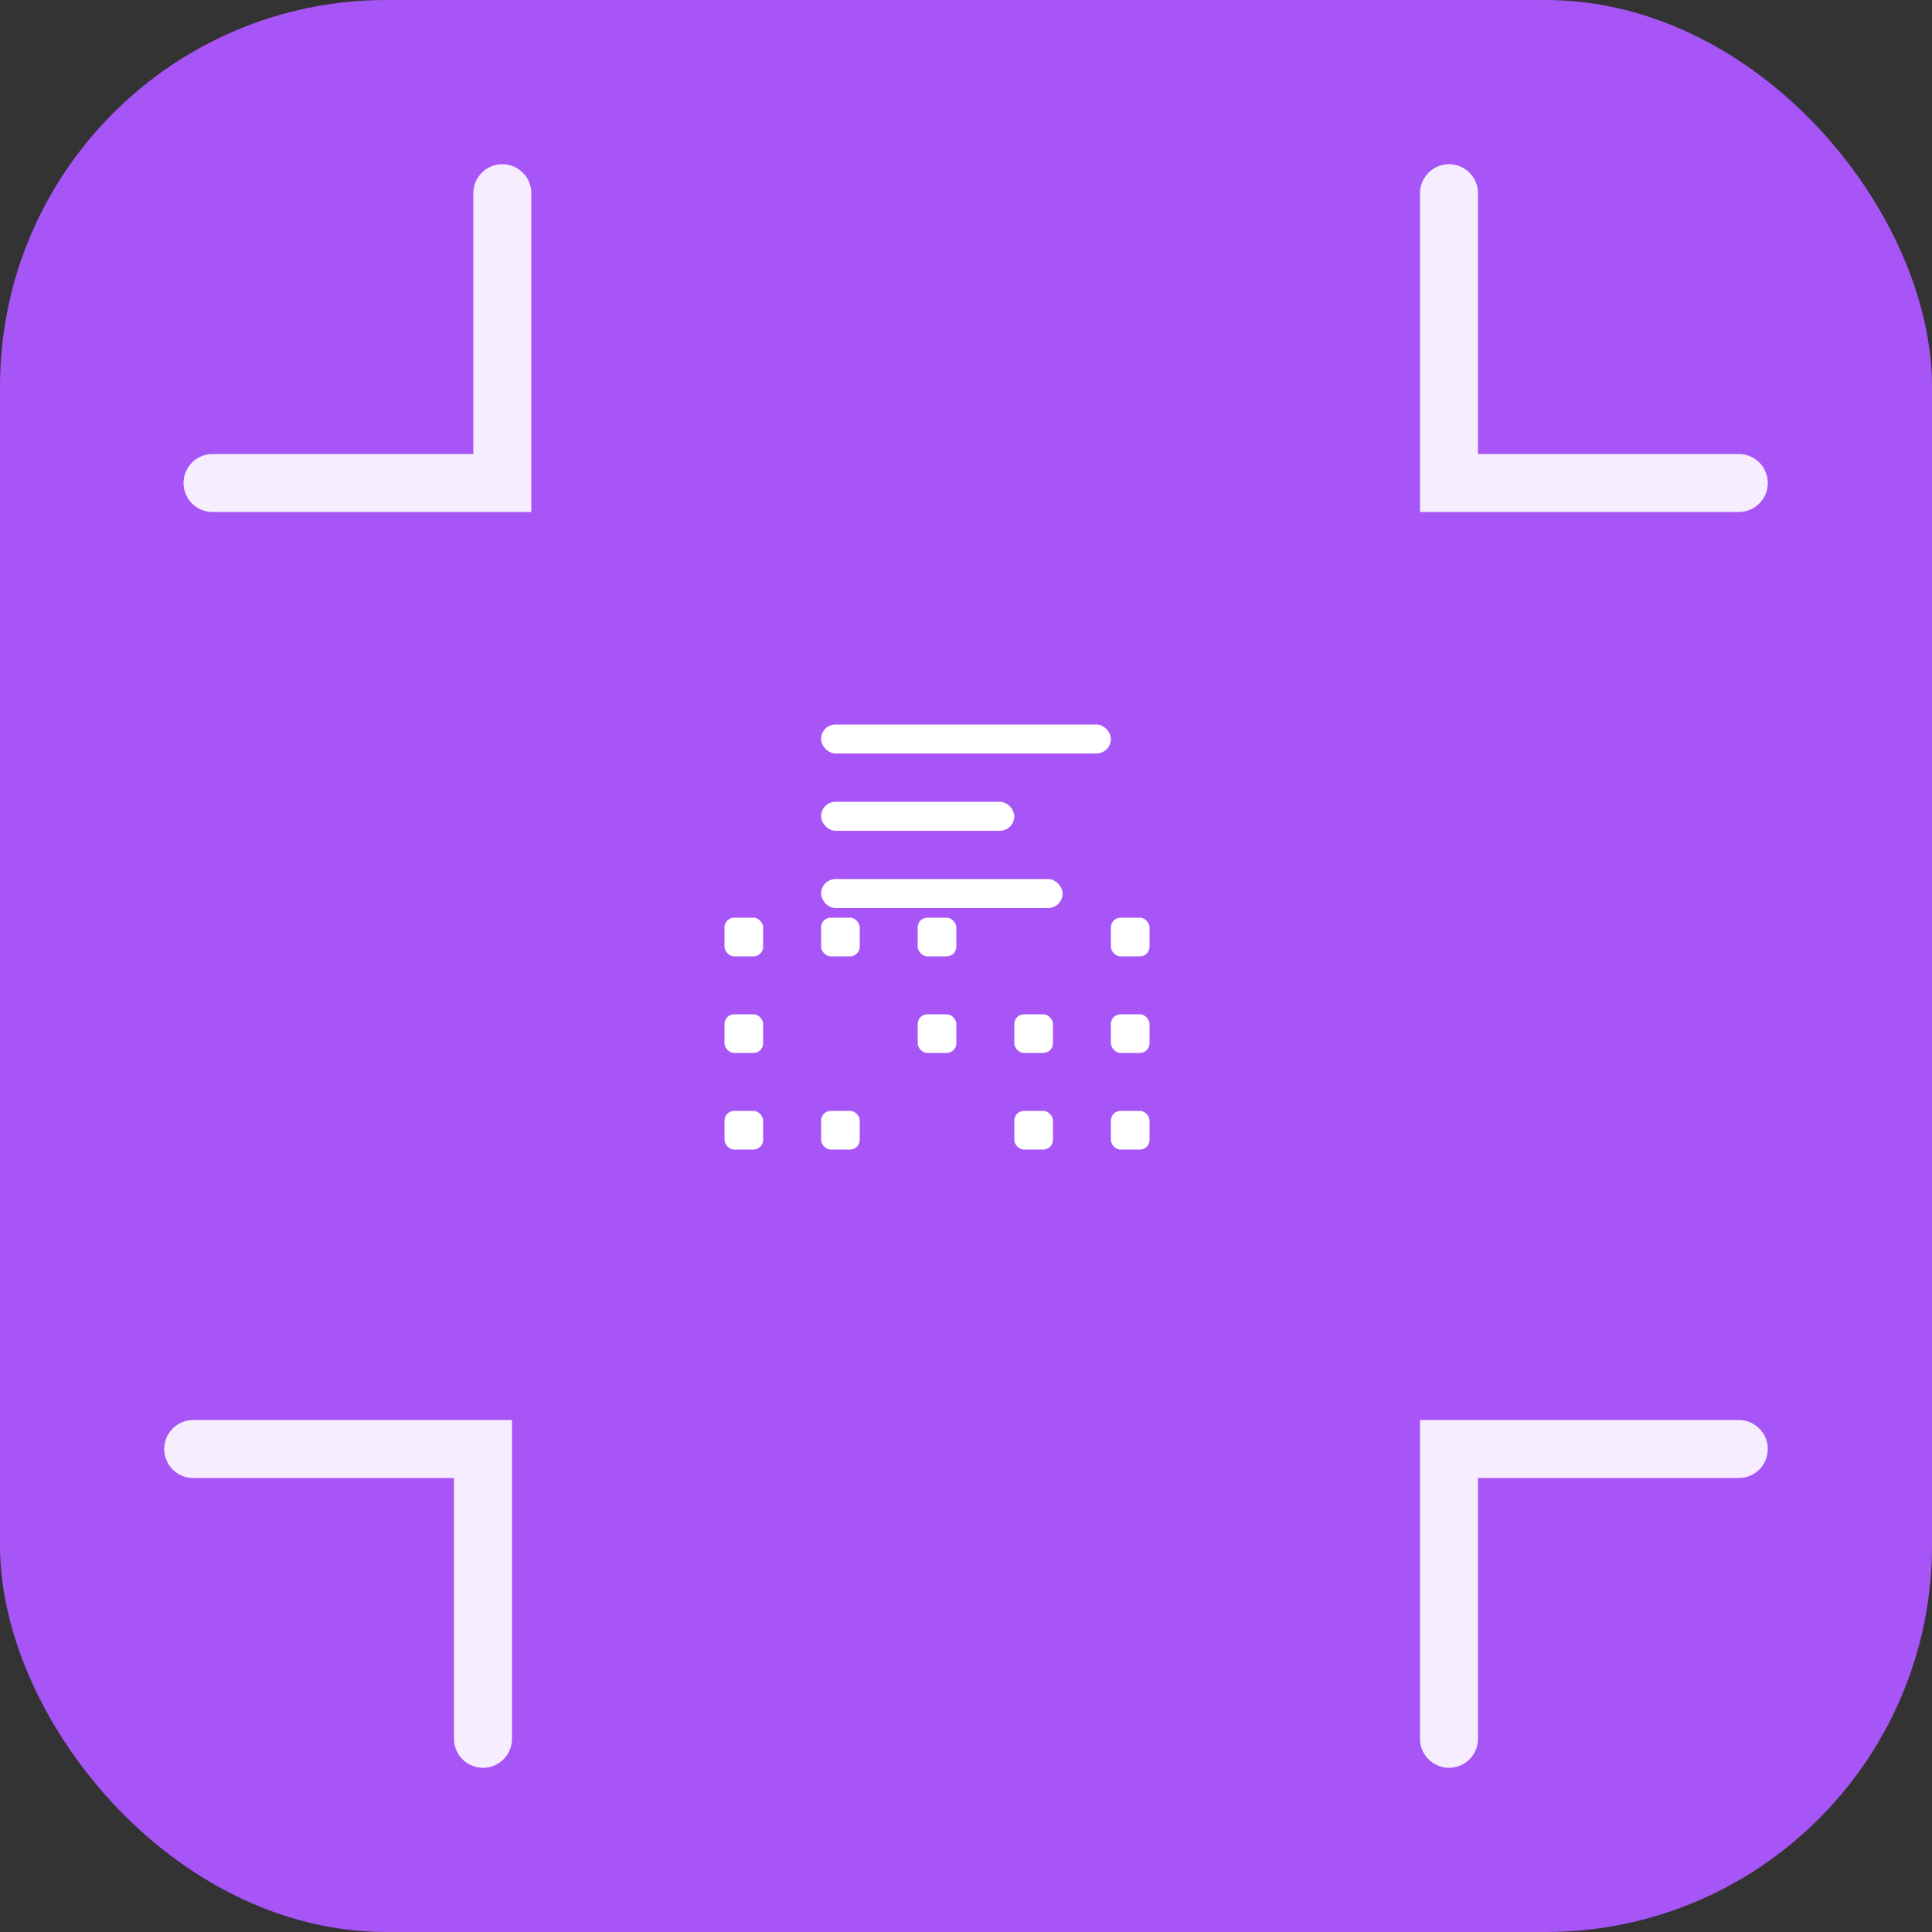
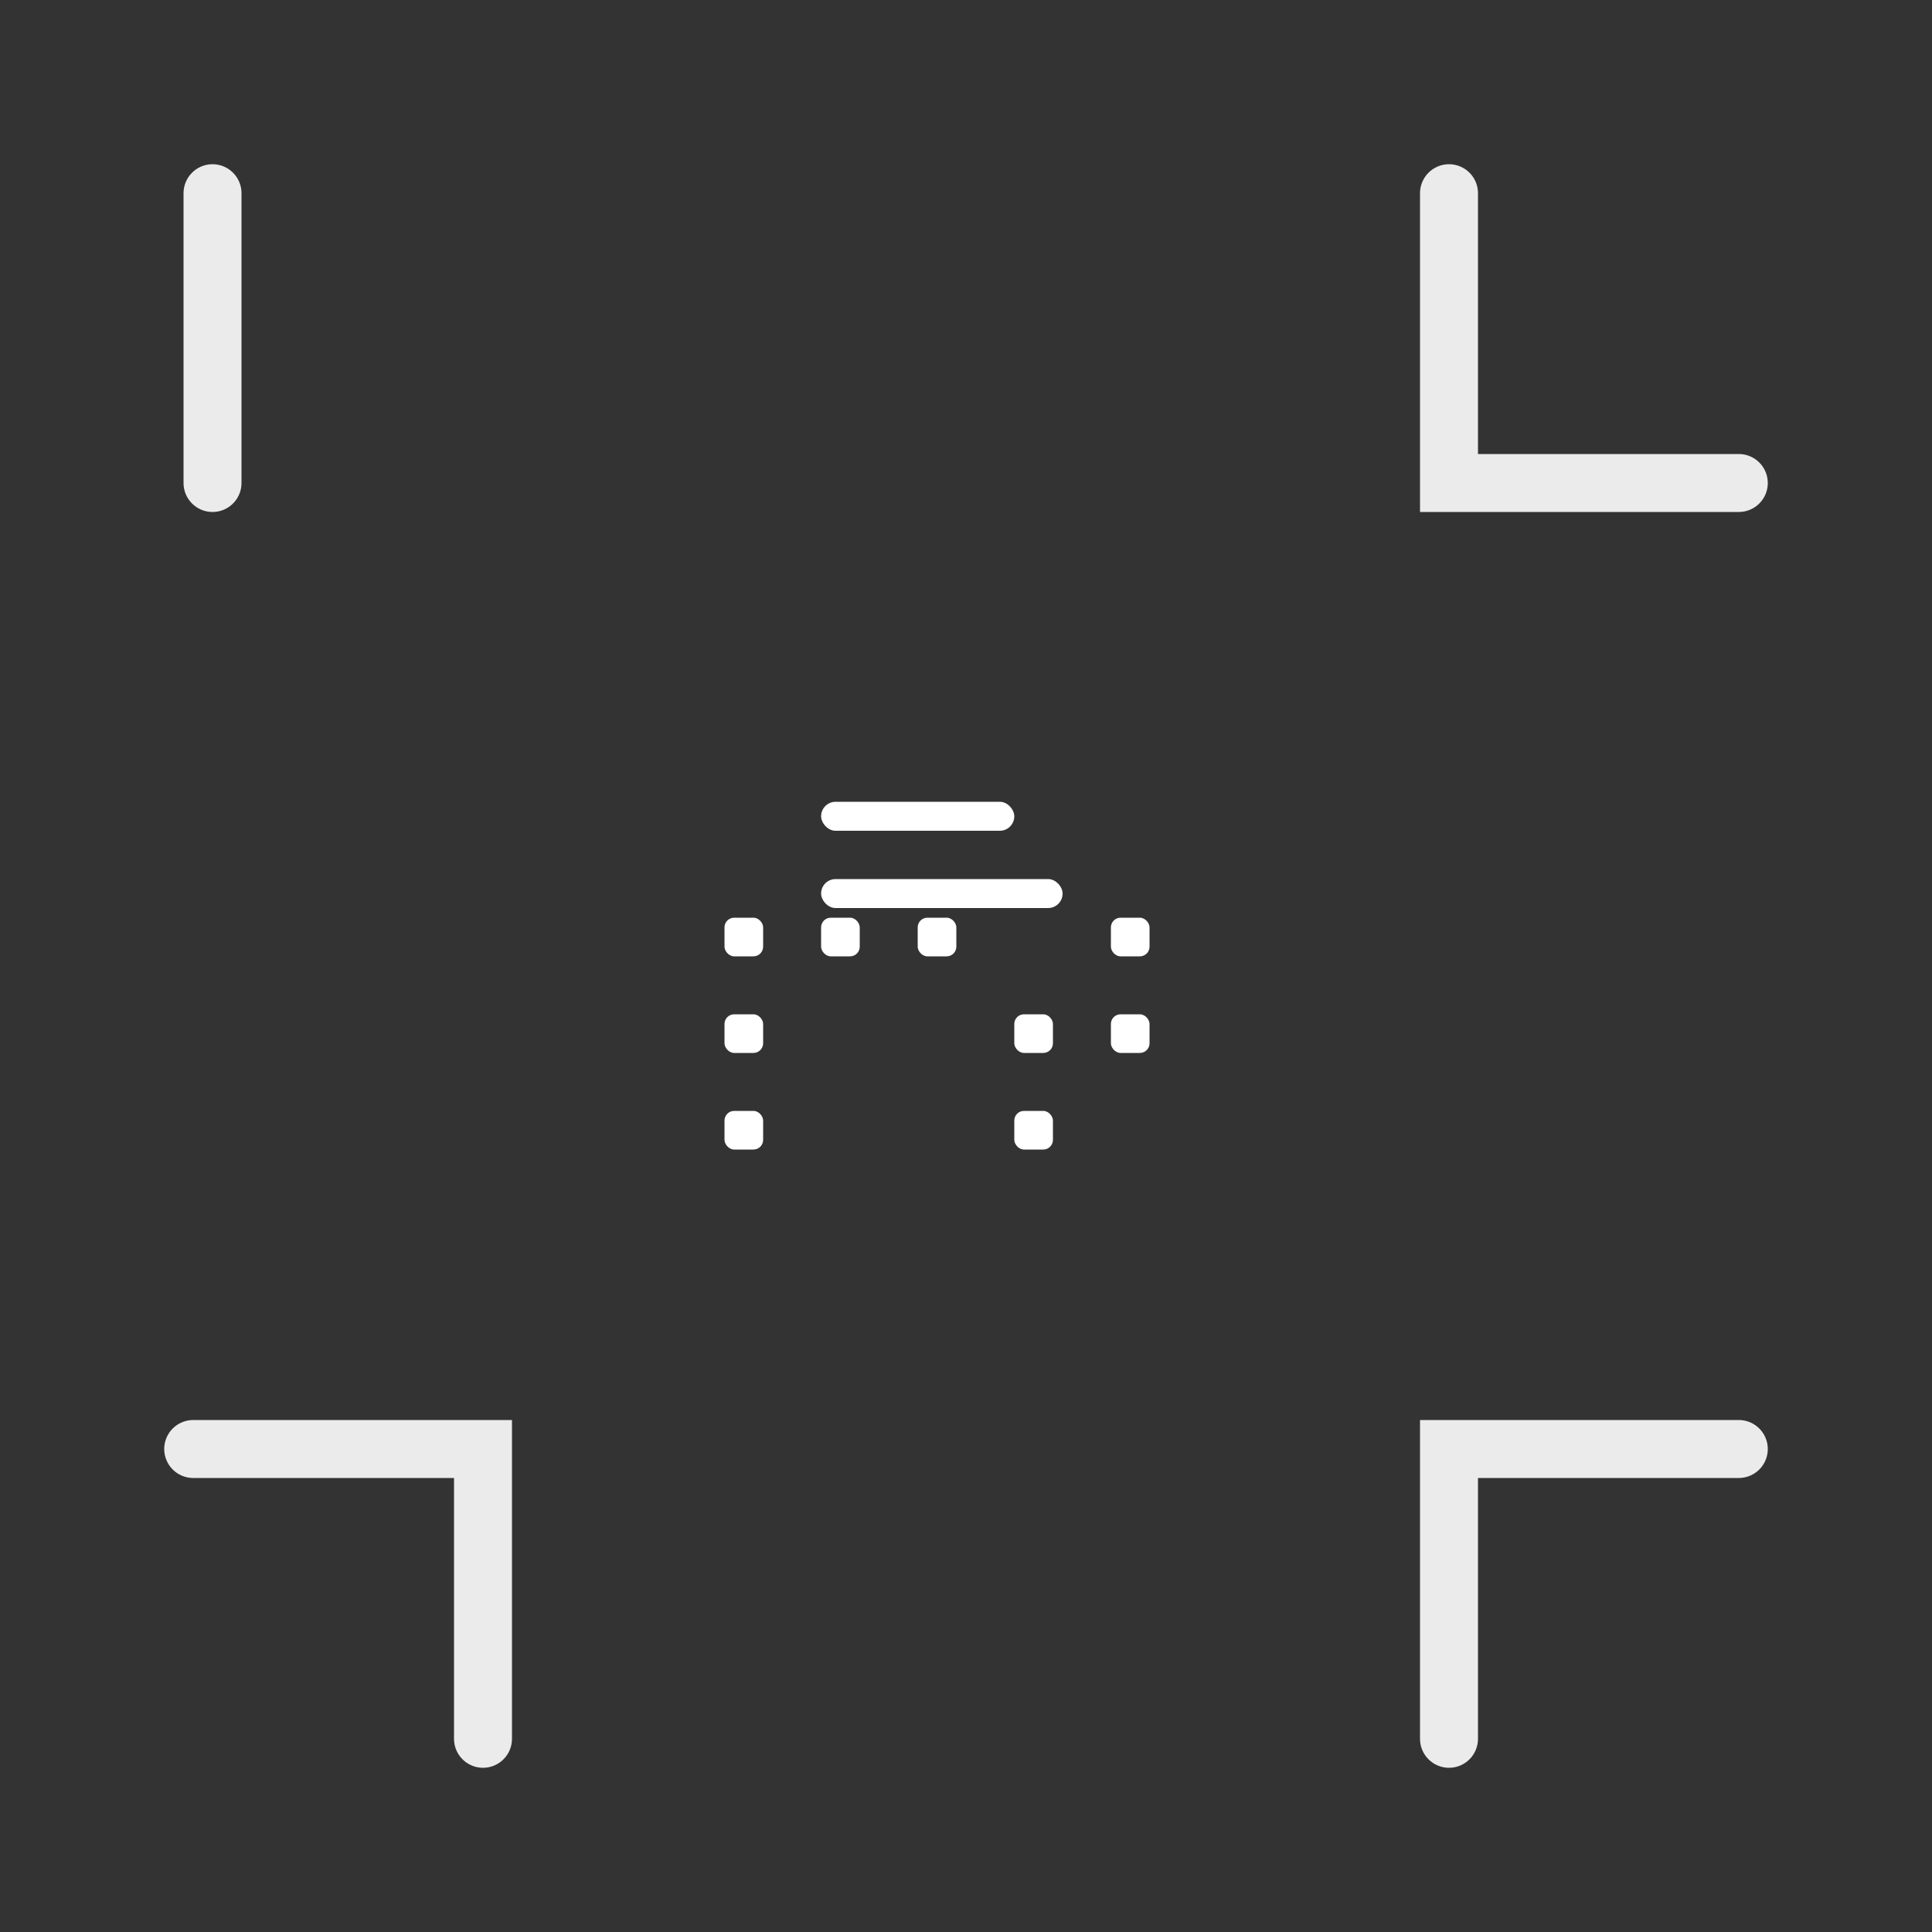
<svg xmlns="http://www.w3.org/2000/svg" viewBox="0 0 200 200">
  <rect x="0" y="0" width="200" height="200" fill="#333333" stroke="none" />
-   <rect x="0" y="0" width="200" height="200" rx="40" fill="#a855f7" />
  <g fill="none" stroke="white" stroke-width="4">
    <g fill="none" stroke="white" stroke-width="6">
-       <path d="M22 50 h30 v-30" stroke-linecap="round" opacity="0.9" />
+       <path d="M22 50 v-30" stroke-linecap="round" opacity="0.9" />
      <path d="M150 20 v30 h30" stroke-linecap="round" opacity="0.9" />
      <path d="M180 150 h-30 v30" stroke-linecap="round" opacity="0.9" />
      <path d="M50 180 v-30 h-30" stroke-linecap="round" opacity="0.9" />
    </g>
  </g>
  <g fill="white" transform="translate(85, 75)">
-     <rect x="0" y="0" width="30" height="3" rx="1.5" />
    <rect x="0" y="8" width="20" height="3" rx="1.5" />
    <rect x="0" y="16" width="25" height="3" rx="1.5" />
  </g>
  <g fill="white">
    <rect x="75" y="95" width="4" height="4" rx="1" />
    <rect x="85" y="95" width="4" height="4" rx="1" />
    <rect x="95" y="95" width="4" height="4" rx="1" />
    <rect x="115" y="95" width="4" height="4" rx="1" />
    <rect x="75" y="105" width="4" height="4" rx="1" />
-     <rect x="95" y="105" width="4" height="4" rx="1" />
    <rect x="105" y="105" width="4" height="4" rx="1" />
    <rect x="115" y="105" width="4" height="4" rx="1" />
    <rect x="75" y="115" width="4" height="4" rx="1" />
-     <rect x="85" y="115" width="4" height="4" rx="1" />
    <rect x="105" y="115" width="4" height="4" rx="1" />
-     <rect x="115" y="115" width="4" height="4" rx="1" />
  </g>
</svg>